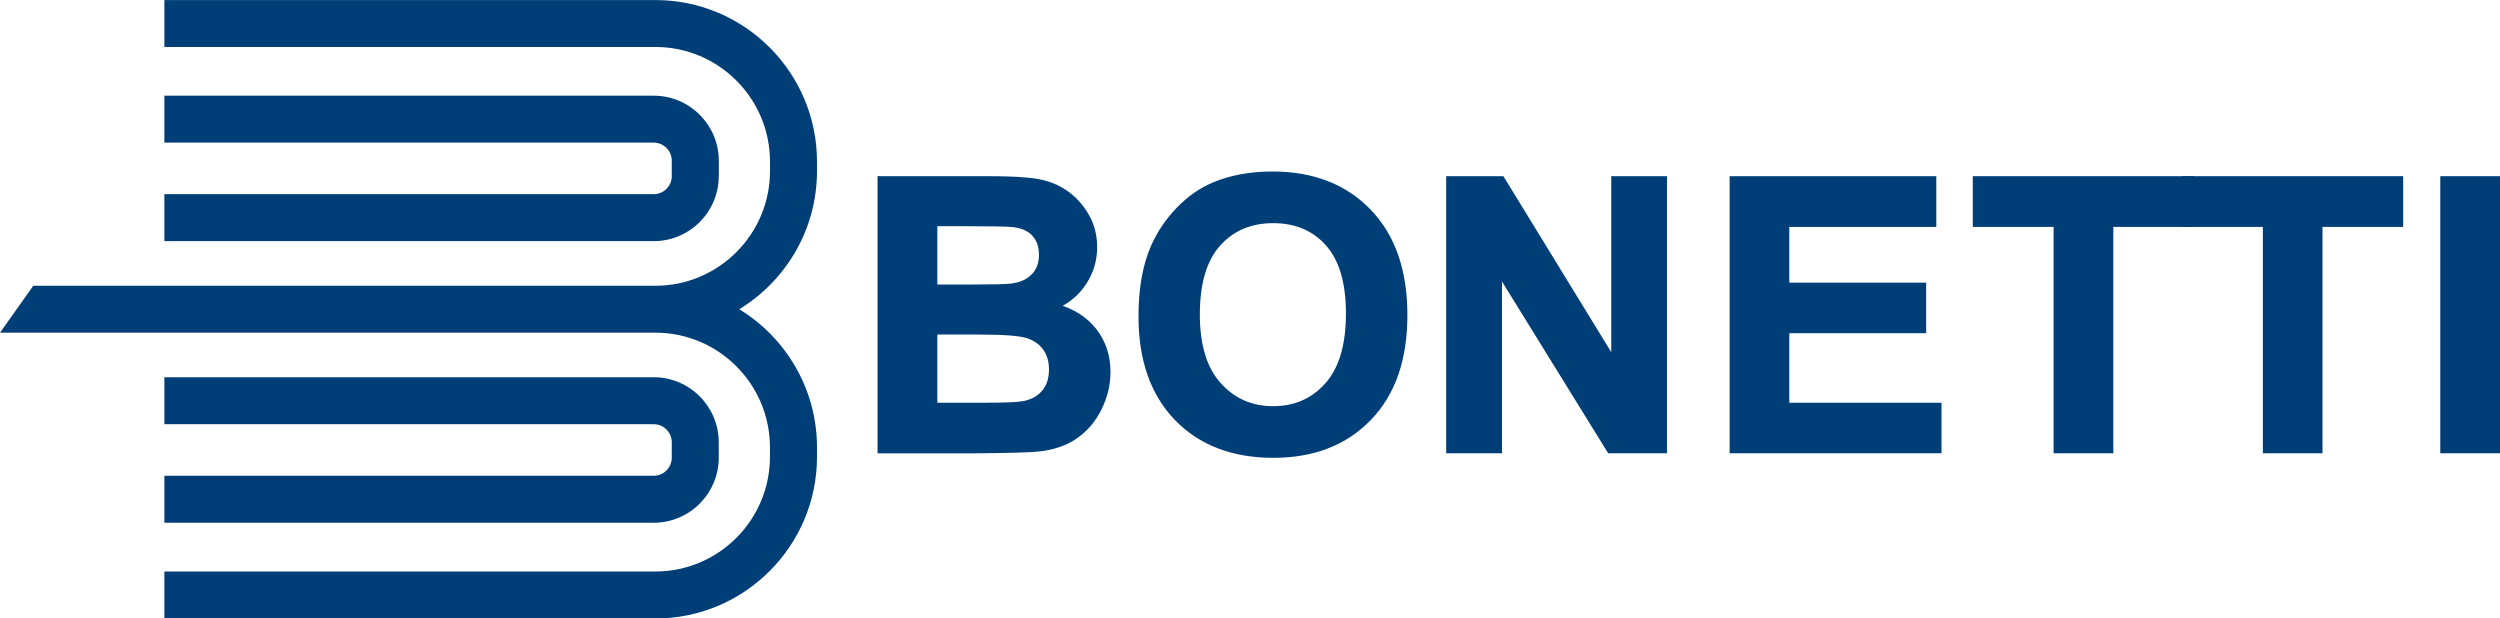
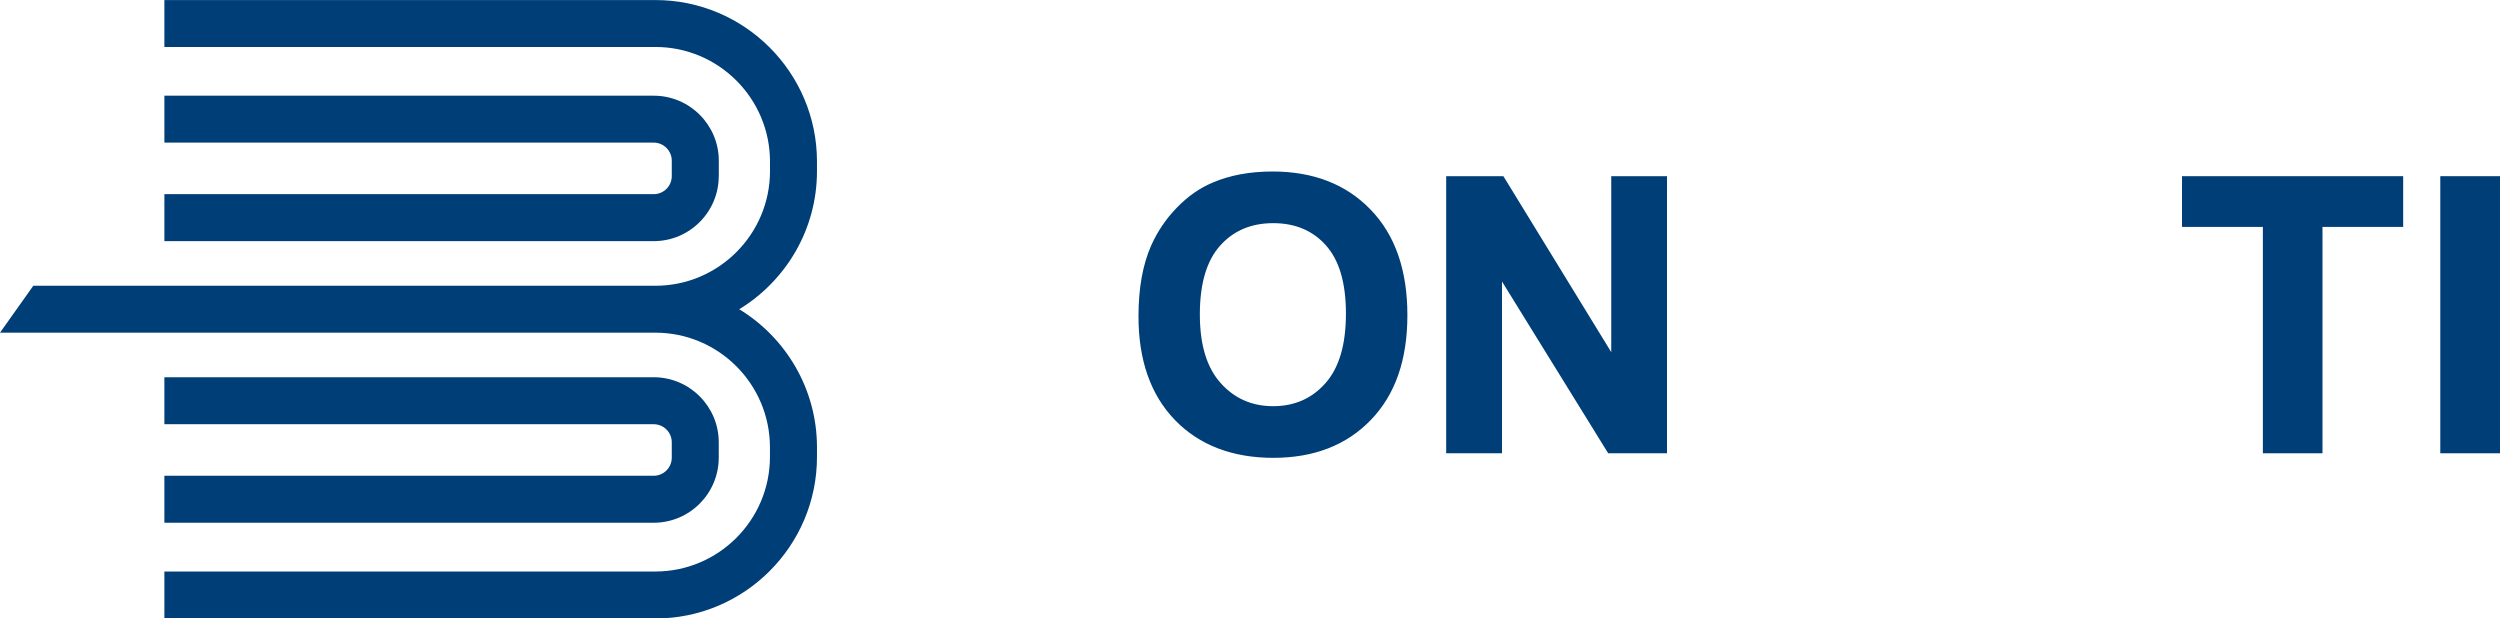
<svg xmlns="http://www.w3.org/2000/svg" viewBox="0 0 433.15 107.15">
  <g fill="#003e78">
    <path d="m141.55 29.65v-1.65c0-15.44-12.56-27.99-27.99-27.99h-85.08v8.13h85.08c10.95 0 19.85 8.91 19.85 19.86v1.65c0 10.95-8.91 19.86-19.85 19.86h-107.79l-5.77 8.13h113.55c10.95 0 19.85 8.91 19.85 19.86v1.66c0 10.95-8.91 19.86-19.85 19.86h-85.07v8.14h85.08c15.43 0 27.99-12.56 27.99-27.99v-1.66c0-10.12-5.4-19.01-13.47-23.93 8.07-4.92 13.47-13.8 13.47-23.93z" />
    <path d="m124.54 30.51v-2.66c0-6.21-5.06-11.27-11.27-11.27h-84.79v8.13h84.78c1.73 0 3.13 1.41 3.13 3.14v2.66c0 1.73-1.4 3.13-3.13 3.13h-84.78v8.14h84.78c6.22 0 11.27-5.06 11.27-11.27z" />
    <path d="m113.26 82.43h-84.78v8.14h84.78c6.22 0 11.27-5.06 11.27-11.28v-2.66c0-6.21-5.06-11.27-11.27-11.27h-84.78v8.14h84.78c1.73 0 3.13 1.41 3.13 3.13v2.66c0 1.73-1.4 3.14-3.13 3.14z" />
    <g stroke="#003e78" stroke-miterlimit="10" stroke-width=".81">
-       <path d="m152.46 30.93h18.87c3.73 0 6.52.15 8.36.47 1.84.31 3.48.96 4.92 1.95 1.45.99 2.66 2.3 3.63 3.95.96 1.64 1.45 3.48 1.45 5.52 0 2.21-.6 4.24-1.79 6.09s-2.8 3.23-4.84 4.15c2.87.84 5.08 2.26 6.63 4.28 1.54 2.02 2.31 4.39 2.31 7.12 0 2.14-.5 4.23-1.5 6.26-.99 2.03-2.36 3.65-4.09 4.86-1.72 1.21-3.86 1.96-6.39 2.24-1.58.17-5.42.28-11.49.32h-16.08v-47.21zm9.54 7.86v10.91h6.24c3.72 0 6.02-.05 6.92-.16 1.64-.19 2.92-.75 3.85-1.69.94-.93 1.4-2.16 1.4-3.68s-.4-2.65-1.21-3.56-2-1.46-3.59-1.66c-.94-.11-3.65-.16-8.14-.16h-5.48zm0 18.77v12.62h8.82c3.43 0 5.61-.1 6.54-.29 1.41-.26 2.57-.88 3.46-1.88s1.33-2.34 1.33-4.01c0-1.41-.34-2.62-1.03-3.6-.69-.99-1.68-1.71-2.97-2.16-1.3-.46-4.12-.68-8.45-.68h-7.69z" />
      <path d="m197.66 54.81c0-4.81.72-8.84 2.16-12.1 1.07-2.4 2.53-4.56 4.39-6.47 1.85-1.91 3.89-3.33 6.1-4.25 2.94-1.25 6.33-1.87 10.17-1.87 6.96 0 12.53 2.16 16.69 6.47 4.18 4.31 6.27 10.32 6.27 18s-2.07 13.59-6.21 17.88c-4.14 4.3-9.68 6.45-16.62 6.45s-12.6-2.14-16.74-6.42-6.21-10.18-6.21-17.69zm9.82-.32c0 5.34 1.23 9.39 3.71 12.15 2.47 2.76 5.6 4.14 9.4 4.14s6.92-1.37 9.35-4.11c2.44-2.74 3.66-6.84 3.66-12.31s-1.19-9.44-3.56-12.11c-2.37-2.66-5.52-3.99-9.45-3.99s-7.1 1.35-9.5 4.04c-2.41 2.69-3.61 6.76-3.61 12.19z" />
      <path d="m250.97 78.13v-47.2h9.28l19.32 31.52v-31.52h8.85v47.2h-9.56l-19.03-30.78v30.78z" />
-       <path d="m300.08 78.13v-47.2h35v7.98h-25.47v10.47h23.71v7.95h-23.71v12.85h26.37v7.95z" />
-       <path d="m356.21 78.13v-39.22h-14v-7.98h37.51v7.98h-13.97v39.22h-9.53z" />
      <path d="m392.47 78.13v-39.22h-14.01v-7.98h37.51v7.98h-13.98v39.22z" />
      <path d="m423.21 78.13v-47.2h9.54v47.2z" />
    </g>
  </g>
</svg>